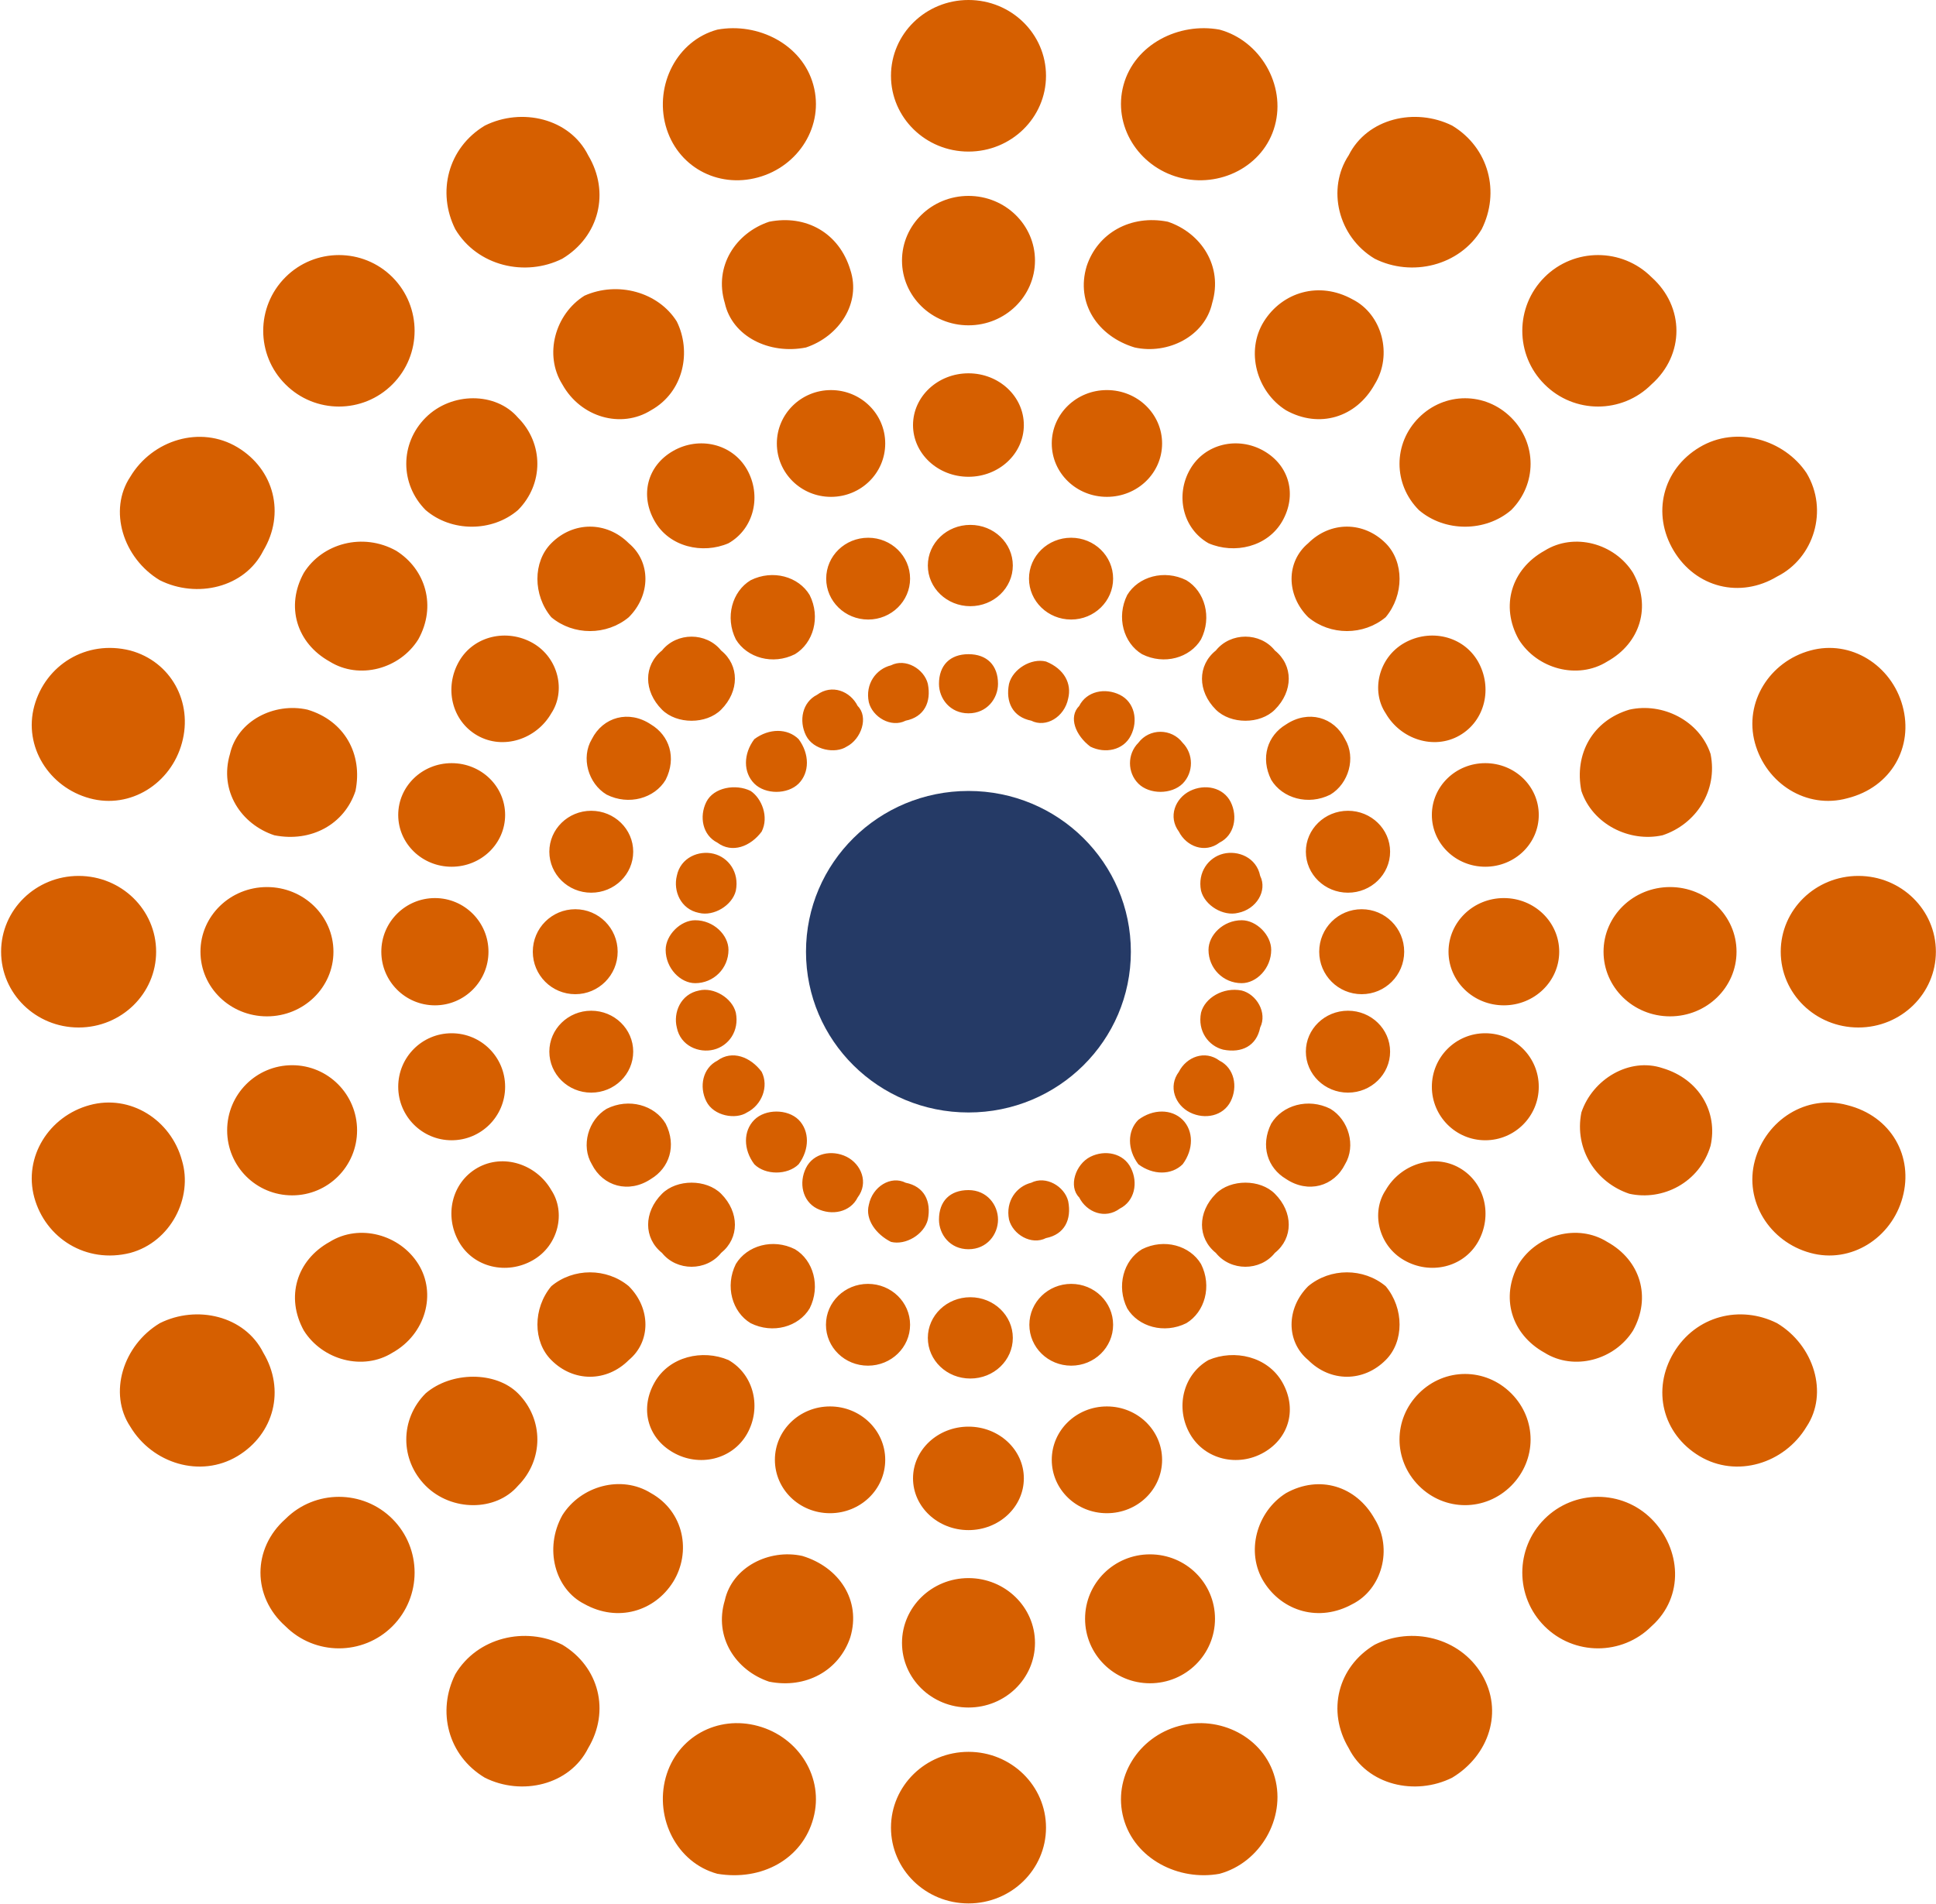
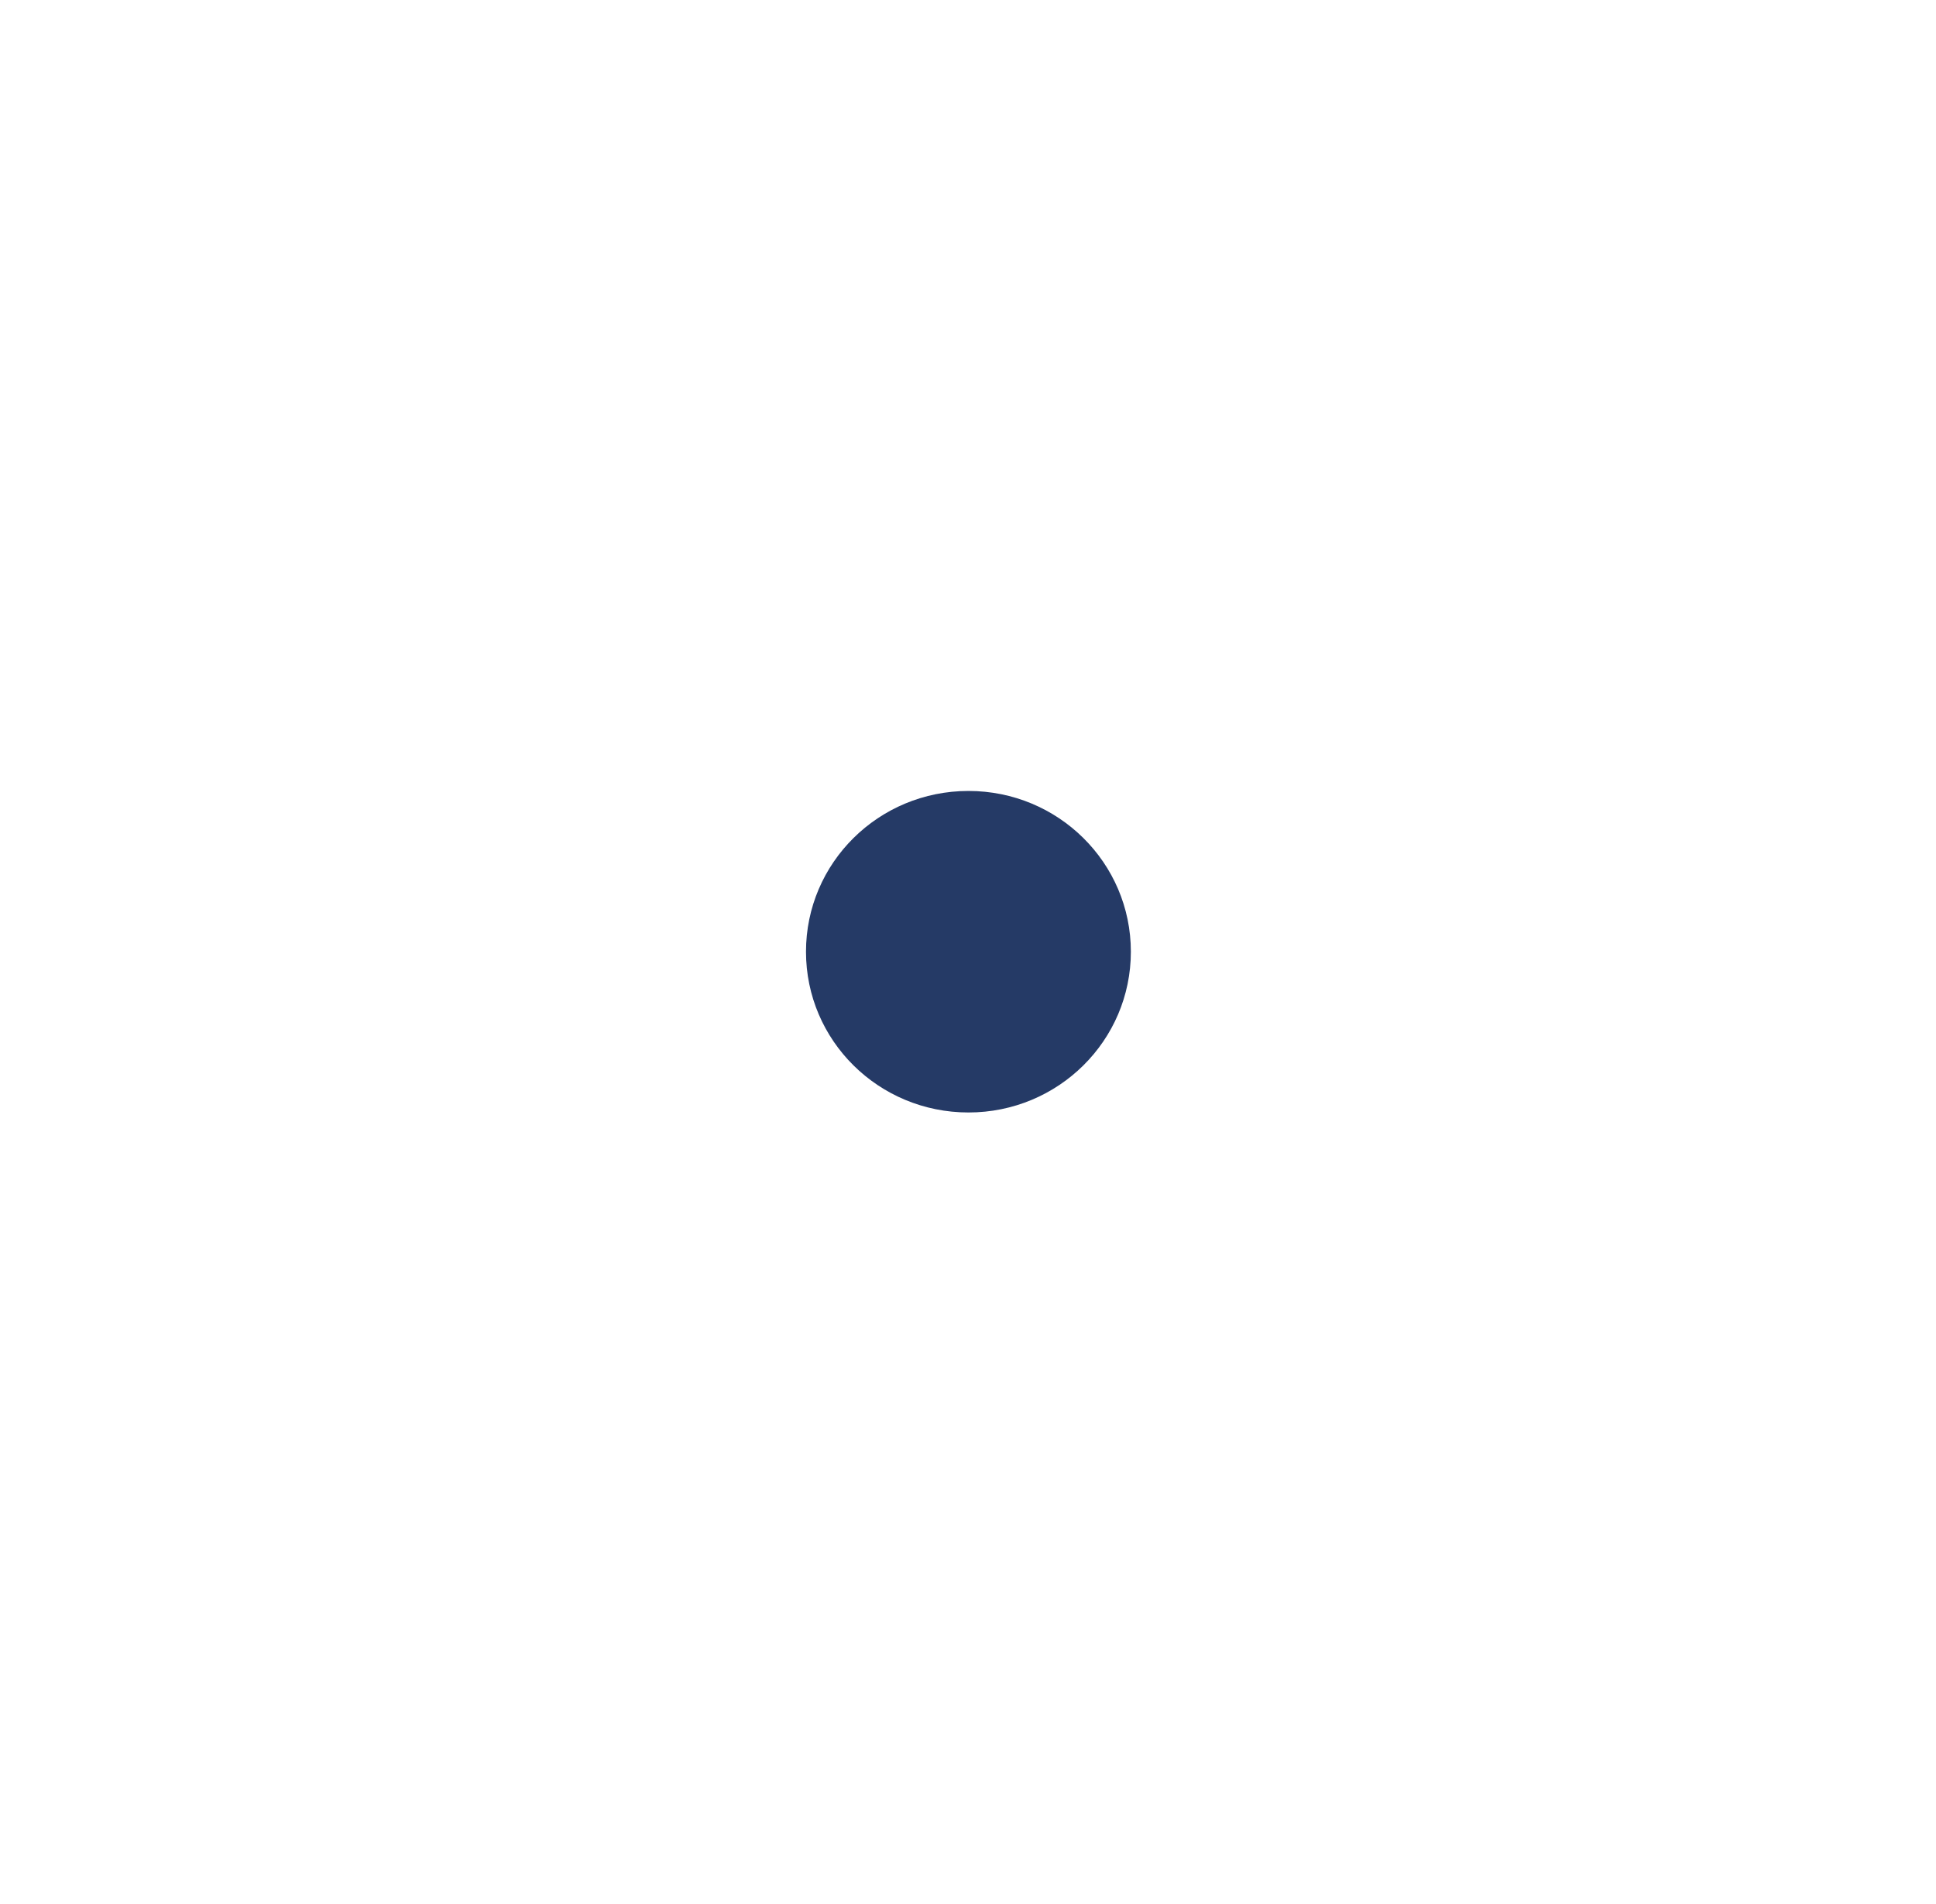
<svg xmlns="http://www.w3.org/2000/svg" version="1.2" viewBox="0 0 1581 1555" width="1581" height="1555">
  <title>corporate-presentation-2-pdf-svg (2)-svg</title>
  <style>
		.s0 { fill: #d65f00 } 
		.s1 { fill: #253a66 } 
	</style>
  <g id="Clip-Path: Page 1">
    <g id="Page 1">
-       <path id="Path 11" class="s0" d="m790.9 123.8c-35 0-63.3-27.7-63.3-61.9 0-34.2 28.3-61.9 63.3-61.9 35 0 63.3 27.7 63.3 61.9 0 34.2-28.3 61.9-63.3 61.9zm0 141.9c-30 0-54.3-23.7-54.3-52.9 0-29.2 24.3-52.8 54.3-52.8 30 0 54.3 23.6 54.3 52.8 0 29.2-24.3 52.9-54.3 52.9zm0 123.7c-25 0-45.3-18.9-45.3-42.2 0-23.4 20.3-42.3 45.3-42.3 25 0 45.2 18.9 45.2 42.3 0 23.3-20.2 42.2-45.2 42.2zm1.5 105.7c-19.2 0-34.7-14.9-34.7-33.2 0-18.4 15.5-33.2 34.7-33.2 19.2 0 34.7 14.8 34.7 33.2 0 18.3-15.5 33.2-34.7 33.2zm-25.6 63.4c0-15.1 9-24.2 24.1-24.2 15.1 0 24.1 9.1 24.1 24.2 0 12-9 24.1-24.1 24.1-15.1 0-24.1-12.1-24.1-24.1zm-223.2-455.9c-9-33.2 9.1-69.4 42.2-78.4 33.2-6.1 69.4 12 78.4 45.2 9.1 33.2-12 66.5-45.2 75.5-33.2 9.1-66.3-9-75.4-42.3zm48.3 144.9c-9.1-30.1 9-57.3 36.2-66.4 30.1-6 57.2 9.1 66.3 39.3 9 27.1-9.1 54.3-36.2 63.4-30.1 6-60.3-9.1-66.3-36.3zm86.7 158.3c-24.4 0-44.2-19.4-44.2-43.6 0-24.1 19.8-43.6 44.2-43.6 24.5 0 44.3 19.5 44.3 43.6 0 24.2-19.8 43.6-44.3 43.6zm30.4 100.2c-19 0-34.3-15-34.3-33.4 0-18.5 15.3-33.4 34.3-33.4 18.9 0 34.2 14.9 34.2 33.4 0 18.4-15.3 33.4-34.2 33.4zm0.5 67.5c-3.1-15 6-27.1 18.1-30.1 12-6.1 27.1 3 30.1 15.1 3 15-3 27.1-18.1 30.1-12 6.1-27.1-3-30.1-15.1zm-337.7-386.3c-15.1-30.2-6.1-66.4 24.1-84.6 30.1-15 69.3-6 84.4 24.2 18.1 30.2 9 66.4-21.1 84.5-30.2 15.1-69.4 6.1-87.4-24.1zm87.4 126.7c-15.1-24.1-6-57.3 18.1-72.4 27.1-12.1 60.3-3 75.4 21.1 12 24.2 6 57.4-21.1 72.5-24.2 15.1-57.3 6-72.4-21.2zm75.4 111.7c-12.1-21.1-6.1-45.2 15.1-57.3 21.1-12.1 48.2-6.1 60.3 15.1 12 21.1 6 48.3-15.1 60.3-21.1 9.1-48.3 3.1-60.3-18.1zm66.3 96.6c-9-18.1-3-39.2 12.1-48.3 18.1-9 39.2-3 48.2 12.1 9.1 18.1 3 39.2-12 48.3-18.1 9.1-39.2 3-48.3-12.1zm57.3 78.5c-6-12.1-3-27.2 9-33.2 12.1-9 27.2-3 33.2 9.1 9.1 9 3 27.1-9 33.2-9.1 6-27.2 3-33.2-9.1zm-425.1-286.8c-24.2-24.1-24.2-63.3 0-87.5 24.1-24.1 63.3-24.1 87.4 0 24.1 24.2 24.1 63.4 0 87.5-24.1 24.2-63.3 24.2-87.4 0zm114.5 102.7c-21.1-21.2-21.1-54.4 0-75.5 21.1-21.1 57.3-21.1 75.4 0 21.1 21.1 21.1 54.3 0 75.5-21.1 18.1-54.3 18.1-75.4 0zm102.6 87.5c-15.1-18.1-15.1-45.3 0-60.4 18-18.1 45.2-18.1 63.3 0 18.1 15.1 18.1 42.3 0 60.4-18.1 15.1-45.3 15.1-63.3 0zm90.4 75.5c-15.1-15.1-15.1-36.2 0-48.3 12.1-15.1 36.2-15.1 48.3 0 15 12.1 15 33.2 0 48.3-12.1 12.1-36.2 12.1-48.3 0zm75.4 60.4c-9.1-9.1-9.1-24.2 0-36.3 12.1-9 27.1-9 36.2 0 9 12.1 9 27.2 0 36.3-9.1 9-27.2 9-36.2 0zm-485.5-166.1c-30.1-18.1-42.2-57.3-24.1-84.5 18.1-30.2 57.3-42.2 87.5-24.1 30.1 18.1 39.2 54.3 21.1 84.5-15.1 30.2-54.3 39.2-84.5 24.1zm138.7 66.4c-27.1-15.1-36.1-45.2-21.1-72.4 15.1-24.2 48.3-33.2 75.4-18.1 24.1 15.1 33.2 45.3 18.1 72.4-15.1 24.2-48.2 33.2-72.4 18.1zm120.6 60.4c-21.1-12.1-27.1-39.2-15-60.4 12-21.1 39.2-27.1 60.3-15.1 21.1 12.1 27.1 39.3 15.1 57.4-12.1 21.1-39.2 30.2-60.4 18.1zm105.6 48.3c-15.1-9-21.1-30.2-12.1-45.3 9.1-18.1 30.2-24.1 48.3-12 15 9 21.1 27.1 12 45.2-9 15.1-30.1 21.2-48.2 12.1zm90.4 39.2c-12-6-15-21.1-9-33.2 6-12 24.1-15 36.2-9 9 6 15.1 21.1 9 33.2-9 12.1-24.1 18.1-36.2 9zm-512.6-36.2c-33.1-9-54.2-42.2-45.2-75.4 9.1-33.2 42.2-54.4 78.4-45.3 33.2 9 51.3 42.2 42.2 75.4-9 33.3-42.2 54.4-75.4 45.3zm150.8 30.2c-27.1-9-45.2-36.2-36.2-66.4 6.1-27.2 36.2-42.3 63.3-36.2 30.2 9 45.3 36.2 39.2 66.4-9 27.2-36.1 42.2-66.3 36.2zm144.8 25.7c-24.1 0-43.6-18.9-43.6-42.3 0-23.4 19.5-42.3 43.6-42.3 24.2 0 43.7 18.9 43.7 42.3 0 23.4-19.5 42.3-43.7 42.3zm114 21.2c-18.9 0-34.2-15-34.2-33.5 0-18.4 15.3-33.4 34.2-33.4 19 0 34.3 15 34.3 33.4 0 18.5-15.3 33.5-34.3 33.5zm88 16.5c-15.1-3-21.1-18.1-18.1-30.2 3-15.1 18.1-21.1 30.1-18.1 12.1 3 21.1 15.1 18.1 30.2-3 12.1-18.1 21.1-30.1 18.1zm-506.6 93.6c-35 0-63.3-27.7-63.3-61.9 0-34.2 28.3-61.9 63.3-61.9 35 0 63.3 27.7 63.3 61.9 0 34.2-28.3 61.9-63.3 61.9zm153.8-9.1c-30 0-54.3-23.6-54.3-52.8 0-29.2 24.3-52.8 54.3-52.8 30 0 54.3 23.6 54.3 52.8 0 29.2-24.3 52.8-54.3 52.8zm137.2-9c-24.2 0-43.8-19.6-43.8-43.8 0-24.2 19.6-43.8 43.8-43.8 24.1 0 43.7 19.6 43.7 43.8 0 24.2-19.6 43.8-43.7 43.8zm114.6-9.1c-19.2 0-34.7-15.5-34.7-34.7 0-19.2 15.5-34.7 34.7-34.7 19.1 0 34.6 15.5 34.6 34.7 0 19.2-15.5 34.7-34.6 34.7zm97.9-9c-12 0-24.1-12.1-24.1-27.2 0-12.1 12.1-24.2 24.1-24.2 15.1 0 27.2 12.1 27.2 24.2 0 15.1-12.1 27.2-27.2 27.2zm-461.3 220.3c-36.2 9.1-69.3-12.1-78.4-45.3-9-33.2 12.1-66.4 45.2-75.4 33.2-9.1 66.4 12 75.4 45.2 9.1 30.2-9 66.5-42.2 75.5zm132.2-47c-29.4 0-53.1-23.7-53.1-53.1 0-29.4 23.7-53.2 53.1-53.2 29.3 0 53 23.8 53 53.2 0 29.4-23.7 53.1-53 53.1zm130.2-45c-24.1 0-43.6-19.6-43.6-43.7 0-24.2 19.5-43.7 43.6-43.7 24.2 0 43.7 19.5 43.7 43.7 0 24.1-19.5 43.7-43.7 43.7zm114-38.9c-18.9 0-34.2-15-34.2-33.5 0-18.4 15.3-33.4 34.2-33.4 19 0 34.3 15 34.3 33.4 0 18.5-15.3 33.5-34.3 33.5zm100-35.1c-12 3-27.1-3-30.1-18.1-3-12.1 3-27.2 18.1-30.2 12-3 27.1 6 30.1 18.1 3 15.1-6 27.2-18.1 30.2zm-388.9 332c-30.2 18.1-69.4 6.1-87.5-24.1-18.1-27.2-6-66.4 24.1-84.5 30.2-15.1 69.4-6.1 84.5 24.1 18.1 30.2 9 66.4-21.1 84.5zm126.6-84.5c-24.1 15.1-57.3 6-72.4-18.1-15-27.2-6-57.4 21.1-72.4 24.2-15.1 57.3-6.1 72.4 18.1 15.1 24.1 6 57.3-21.1 72.4zm114.6-75.5c-21.1 12.1-48.3 6.1-60.3-15-12.1-21.2-6.1-48.3 15-60.4 21.2-12.1 48.3-3 60.4 18.1 12 18.1 6 45.3-15.1 57.3zm96.5-66.4c-18.1 12.1-39.2 6.1-48.3-12-9-15.1-3-36.3 12.1-45.3 18.1-9.1 39.2-3 48.2 12.1 9.1 18.1 3 36.2-12 45.2zm78.4-54.3c-9.1 6-27.2 3-33.2-9.1-6-12-3-27.1 9-33.2 12.1-9 27.2-3 36.2 9.1 6.1 12.1 0 27.2-12 33.2zm-289.5 419.6c-24.1 24.1-63.3 24.1-87.4 0-27.2-24.2-27.2-63.4 0-87.6 24.1-24.1 63.3-24.1 87.4 0 24.1 24.2 24.1 63.4 0 87.6zm102.5-114.7c-18.1 21.1-54.3 21.1-75.4 0-21.1-21.2-21.1-54.4 0-75.5 21.1-18.1 57.3-18.1 75.4 0 21.1 21.1 21.1 54.3 0 75.5zm90.5-102.7c-18.1 18.2-45.3 18.2-63.3 0-15.1-15-15.1-42.2 0-60.3 18-15.1 45.2-15.1 63.3 0 18.1 18.1 18.1 45.3 0 60.3zm75.4-87.5c-12.1 15.1-36.2 15.1-48.3 0-15.1-12.1-15.1-33.2 0-48.3 12.1-12.1 36.2-12.1 48.3 0 15 15.1 15 36.2 0 48.3zm63.3-72.4c-9.1 9-27.2 9-36.2 0-9.1-12.1-9.1-27.2 0-36.3 9-9 27.1-9 36.2 0 9 9.1 9 24.2 0 36.3zm-171.9 476.9c-15.1 30.2-54.3 39.2-84.4 24.1-30.2-18.1-39.2-54.3-24.1-84.5 18-30.2 57.2-39.2 87.4-24.1 30.1 18.1 39.2 54.3 21.1 84.5zm69.4-135.8c-15.1 24.1-45.3 33.2-72.4 18.1-24.1-12.1-33.2-45.3-18.1-72.5 15.1-24.1 48.2-33.2 72.4-18.1 27.1 15.1 33.1 48.3 18.1 72.5zm60.3-120.8c-12.1 21.1-39.2 27.2-60.3 15.1-21.2-12.1-27.2-36.2-15.1-57.3 12-21.2 39.2-27.2 60.3-18.2 21.1 12.1 27.1 39.3 15.1 60.4zm51.2-102.6c-9 15.1-30.1 21.1-48.2 12.1-15.1-9.1-21.1-30.2-12.1-48.3 9.1-15.1 30.2-21.2 48.3-12.1 15 9 21.1 30.2 12 48.3zm39.2-90.6c-6 12.1-21.1 15.1-33.2 9.1-12-6.1-15-21.1-9-33.2 6-12.1 21.1-15.1 33.2-9.1 12 6.1 18.1 21.2 9 33.2zm-36.2 507.1c-9 33.3-42.2 51.4-78.4 45.3-33.1-9-51.2-45.3-42.2-78.5 9.1-33.2 42.2-51.3 75.4-42.2 33.2 9 54.3 42.2 45.2 75.4zm30.2-147.9c-9.1 27.2-36.2 42.3-66.3 36.3-27.2-9.1-45.3-36.3-36.2-66.4 6-27.2 36.2-42.3 63.3-36.3 30.1 9.1 48.2 36.3 39.2 66.4zm-16.6-101.3c-24.9 0-45-19.4-45-43.6 0-24.1 20.1-43.6 45-43.6 24.9 0 45.1 19.5 45.1 43.6 0 24.2-20.2 43.6-45.1 43.6zm31-120.5c-19 0-34.3-14.9-34.3-33.4 0-18.5 15.3-33.4 34.3-33.4 19 0 34.4 14.9 34.4 33.4 0 18.5-15.4 33.4-34.4 33.4zm48.9-119.3c-3 12.1-18.1 21.2-30.1 18.2-12.1-6.1-21.2-18.2-18.1-30.2 3-15.1 18.1-24.2 30.1-18.1 15.1 3 21.1 15 18.1 30.1zm33.2 558.5c-35 0-63.3-27.7-63.3-61.9 0-34.2 28.3-61.9 63.3-61.9 35 0 63.3 27.7 63.3 61.9 0 34.2-28.3 61.9-63.3 61.9zm0-160c-30 0-54.3-23.6-54.3-52.8 0-29.2 24.3-52.9 54.3-52.9 30 0 54.3 23.7 54.3 52.9 0 29.2-24.3 52.8-54.3 52.8zm0-144.9c-25 0-45.3-18.9-45.3-42.3 0-23.3 20.3-42.2 45.3-42.2 25 0 45.2 18.9 45.2 42.2 0 23.4-20.2 42.3-45.2 42.3zm1.5-123.8c-19.2 0-34.7-14.8-34.7-33.2 0-18.3 15.5-33.2 34.7-33.2 19.2 0 34.7 14.9 34.7 33.2 0 18.4-15.5 33.2-34.7 33.2zm22.6-129.8c0 12.1-9 24.2-24.1 24.2-15.1 0-24.1-12.1-24.1-24.2 0-15.1 9-24.1 24.1-24.1 15.1 0 24.1 12.1 24.1 24.1zm226.1 455.8c9.1 33.2-12 69.5-45.2 78.5-33.2 6.1-69.3-12-78.4-45.3-9-33.2 12.1-66.4 45.2-75.4 33.2-9.1 69.4 9 78.4 42.2zm-102-77.1c-29.3 0-53-23.6-53-52.7 0-29.1 23.7-52.6 53-52.6 29.4 0 53.1 23.5 53.1 52.6 0 29.1-23.7 52.7-53.1 52.7zm-35.2-138.9c-24.9 0-45-19.4-45-43.6 0-24.1 20.1-43.6 45-43.6 25 0 45.1 19.5 45.1 43.6 0 24.2-20.1 43.6-45.1 43.6zm-29.1-120.5c-18.9 0-34.2-14.9-34.2-33.4 0-18.5 15.3-33.4 34.2-33.4 18.9 0 34.2 14.9 34.2 33.4 0 18.5-15.3 33.4-34.2 33.4zm-2.5-134.4c3 15.1-3 27.2-18.1 30.2-12.1 6.1-27.1-3-30.2-15.1-3-15.1 6.1-27.1 18.1-30.1 12.1-6.1 27.2 3 30.2 15zm337.7 386.4c18.1 30.2 6 66.4-24.1 84.5-30.2 15.1-69.4 6.1-84.5-24.1-18-30.2-9-66.4 21.2-84.5 30.1-15.1 69.3-6.1 87.4 24.1zm-87.4-126.8c15 24.2 6 57.4-18.1 69.5-27.2 15.1-57.3 6-72.4-18.1-15.1-24.2-6-57.4 18.1-72.5 27.1-15.1 57.3-6 72.4 21.1zm-75.4-111.6c12 21.1 6 45.2-15.1 57.3-21.1 12.1-48.2 6-60.3-15.1-12.1-21.1-6-48.3 15.1-60.4 21.1-9 48.2-3 60.3 18.2zm-66.4-96.6c9.1 18.1 3.1 39.2-12 48.3-18.1 9-39.2 3-48.3-12.1-9-18.1-3-39.3 12.1-48.3 18.1-9.1 39.2-3 48.2 12.1zm-57.3-78.5c6.1 12.1 3.1 27.1-9 33.2-12.1 9-27.1 3-33.2-9.1-9-9-3-27.1 9.1-33.2 12-6 27.1-3 33.1 9.1zm425.2 286.7c24.1 24.2 27.1 63.4 0 87.6-24.1 24.1-63.3 24.1-87.4 0-24.2-24.2-24.2-63.4 0-87.6 24.1-24.1 63.3-24.1 87.4 0zm-114.6-102.6c21.1 21.1 21.1 54.3 0 75.5-21.1 21.1-54.3 21.1-75.4 0-21.1-21.2-21.1-54.4 0-75.5 21.1-21.1 54.3-21.1 75.4 0zm-102.5-87.5c15.1 18.1 15.1 45.3 0 60.3-18.1 18.2-45.2 18.2-63.3 0-18.1-15-18.1-42.2 0-60.3 18.1-15.1 45.2-15.1 63.3 0zm-90.5-75.5c15.1 15.1 15.1 36.2 0 48.3-12 15.1-36.1 15.1-48.2 0-15.1-12.1-15.1-33.2 0-48.3 12.1-12.1 36.2-12.1 48.2 0zm-75.3-60.4c9 9.1 9 24.2 0 36.3-9.1 9-24.2 9-36.2 0-9.1-12.1-9.1-27.2 0-36.3 12-9 27.1-9 36.2 0zm485.4 166.1c30.2 18.1 42.2 57.3 24.1 84.5-18.1 30.2-57.2 42.2-87.4 24.1-30.2-18.1-39.2-54.3-21.1-84.5 18.1-30.2 54.3-39.2 84.4-24.1zm-138.7-66.4c27.2 15 36.2 45.2 21.1 72.4-15.1 24.1-48.2 33.2-72.3 18.1-27.2-15.1-36.2-45.3-21.1-72.4 15-24.2 48.2-33.2 72.3-18.1zm-120.6-60.4c21.1 12.1 27.1 39.2 15.1 60.4-12.1 21.1-39.2 27.1-60.3 15-21.1-12-27.2-39.2-15.1-57.3 12.1-21.1 39.2-30.2 60.3-18.1zm-105.5-48.3c15 9 21.1 30.2 12 45.3-9 18.1-30.1 24.1-48.2 12-15.1-9-21.1-27.1-12.1-45.2 9.1-15.1 30.2-21.2 48.3-12.1zm-90.5-39.3c12.1 6.1 15.1 21.2 9.1 33.2-6.1 12.1-21.1 15.1-33.2 9.1-12.1-6-18.1-21.1-9.1-33.2 6.1-12.1 21.2-18.1 33.2-9.1zm512.6 36.3c36.2 9 54.3 42.2 45.2 75.4-9 33.2-42.2 54.4-75.3 45.3-33.2-9-54.3-42.3-45.3-75.5 9.1-33.2 42.2-54.3 75.4-45.2zm-150.8-30.2c30.2 9 45.3 36.2 39.2 63.4-9 30.2-39.2 45.2-66.3 39.2-27.1-9-45.2-36.2-39.2-66.4 9.1-27.2 39.2-45.3 66.3-36.2zm-144.8 58.9c-24.1 0-43.6-19.6-43.6-43.7 0-24.2 19.5-43.7 43.6-43.7 24.2 0 43.7 19.5 43.7 43.7 0 24.1-19.5 43.7-43.7 43.7zm-112.1-38.9c-19 0-34.4-15-34.4-33.5 0-18.4 15.4-33.4 34.4-33.4 19 0 34.4 15 34.4 33.4 0 18.5-15.4 33.5-34.4 33.5zm-86.8-83.4c12.1 3 21.1 18.1 15.1 30.2-3 15.1-15.1 21.1-30.2 18.1-12-3-21.1-15.1-18.1-30.2 3.1-12.1 18.1-21.1 33.2-18.1zm503.6 30.2c-35.1 0-63.4-27.7-63.4-61.9 0-34.2 28.3-61.9 63.4-61.9 35 0 63.3 27.7 63.3 61.9 0 34.2-28.3 61.9-63.3 61.9zm-153.8-9.1c-30 0-54.3-23.6-54.3-52.8 0-29.2 24.3-52.8 54.3-52.8 30 0 54.3 23.6 54.3 52.8 0 29.2-24.3 52.8-54.3 52.8zm-135.7-9c-25 0-45.2-19.6-45.2-43.8 0-24.2 20.2-43.8 45.2-43.8 25 0 45.2 19.6 45.2 43.8 0 24.2-20.2 43.8-45.2 43.8zm-116.1-9.1c-19.2 0-34.7-15.5-34.7-34.7 0-19.2 15.5-34.7 34.7-34.7 19.2 0 34.7 15.5 34.7 34.7 0 19.2-15.5 34.7-34.7 34.7zm-98-60.4c12.1 0 24.1 12.1 24.1 24.2 0 15.1-12 27.2-24.1 27.2-15.1 0-27.1-12.1-27.1-27.2 0-12.1 12-24.2 27.1-24.2zm464.4-220.3c33.1-9.1 66.3 12.1 75.3 45.3 9.1 33.2-9 66.4-45.2 75.4-33.2 9.1-66.3-12-75.4-45.3-9-33.2 12.1-66.4 45.3-75.4zm-147.8 48.3c27.1-6.1 57.3 9 66.3 36.2 6.1 30.2-12 57.4-39.2 66.4-27.1 6-57.2-9-66.3-36.2-6-30.2 9.1-57.4 39.2-66.4zm-117.7 128.3c-24.1 0-43.6-18.9-43.6-42.3 0-23.4 19.5-42.3 43.6-42.3 24.2 0 43.7 18.9 43.7 42.3 0 23.4-19.5 42.3-43.7 42.3zm-112.1 21.2c-19 0-34.4-15-34.4-33.5 0-18.4 15.4-33.4 34.4-33.4 19 0 34.4 15 34.4 33.4 0 18.5-15.4 33.5-34.4 33.5zm-101.9-31.8c12.1-3 27.2 3 30.2 18.1 6 12.1-3 27.2-18.1 30.2-12.1 3-27.1-6-30.2-18.1-3-15.1 6.1-27.2 18.1-30.2zm389-332c30.2-18.1 69.3-6.1 87.4 21.1 18.1 30.2 6.1 69.4-24.1 84.5-30.1 18.1-66.3 9.1-84.4-21.1-18.1-30.2-9.1-66.4 21.1-84.5zm-126.6 84.5c24.1-15.1 57.2-6.1 72.3 18.1 15.1 27.2 6.1 57.3-21.1 72.4-24.1 15.1-57.3 6.1-72.3-18.1-15.1-27.1-6.1-57.3 21.1-72.4zm-114.6 75.4c21.1-12 48.2-6 60.3 15.1 12 21.2 6 48.3-15.1 60.4-21.1 12.1-48.2 3-60.3-18.1-12.1-18.1-6-45.3 15.1-57.4zm-96.5 66.5c18.1-12.1 39.2-6.1 48.2 12 9.1 15.1 3 36.3-12 45.3-18.1 9.1-39.2 3-48.3-12.1-9-18.1-3-36.2 12.1-45.2zm-78.4 54.3c12.1-6 27.1-3 33.2 9 6 12.1 3 27.2-9.1 33.2-12 9.1-27.1 3.1-33.2-9-9-12.1-3-27.2 9.1-33.2zm289.5-419.6c24.1-24.1 63.3-24.1 87.4 0 27.1 24.2 27.1 63.4 0 87.5-24.1 24.2-63.3 24.2-87.4 0-24.2-24.1-24.2-63.3 0-87.5zm-102.6 114.7c21.1-21.1 54.3-21.1 75.4 0 21.1 21.1 21.1 54.3 0 75.5-21.1 18.1-54.3 18.1-75.4 0-21.1-21.2-21.1-54.4 0-75.5zm-90.4 102.6c18.1-18.1 45.2-18.1 63.3 0 15.1 15.1 15.1 42.3 0 60.4-18.1 15.1-45.2 15.1-63.3 0-18.1-18.1-18.1-45.3 0-60.4zm-75.4 87.6c12.1-15.1 36.2-15.1 48.2 0 15.1 12.1 15.1 33.2 0 48.3-12 12.1-36.1 12.1-48.2 0-15.1-15.1-15.1-36.2 0-48.3zm-63.3 75.4c9-12 27.1-12 36.2 0 9 9.1 9 24.2 0 33.3-9.1 9-27.2 9-36.2 0-9.1-9.1-9.1-24.2 0-33.3zm171.8-479.9c15.1-30.2 54.3-39.2 84.5-24.2 30.1 18.2 39.2 54.4 24.1 84.6-18.1 30.2-57.3 39.2-87.4 24.1-30.2-18.1-39.2-57.3-21.2-84.5zm-69.3 135.8c15.1-24.1 45.2-33.2 72.4-18.1 24.1 12.1 33.1 45.3 18.1 69.4-15.1 27.2-45.3 36.3-72.4 21.2-24.1-15.1-33.2-48.3-18.1-72.5zm-60.3 120.8c12.1-21.2 39.2-27.2 60.3-15.1 21.1 12.1 27.1 36.2 15.1 57.3-12.1 21.2-39.2 27.2-60.3 18.1-21.1-12-27.2-39.2-15.1-60.3zm-51.3 102.6c9.1-15.1 30.2-21.1 48.3-12.1 15.1 9.1 21.1 30.2 12 48.3-9 15.1-30.1 21.2-48.2 12.1-15.1-9.1-21.1-30.2-12.1-48.3zm-39.2 90.6c6.1-12.1 21.1-15.1 33.2-9.1 12.1 6 15.1 21.1 9 33.2-6 12.1-21.1 15.1-33.1 9.1-12.1-9.1-18.1-24.2-9.1-33.2zm36.2-507.2c9.1-33.2 45.2-51.3 78.4-45.2 33.2 9 54.3 45.2 45.2 78.4-9 33.3-45.2 51.4-78.4 42.3-33.1-9-54.2-42.3-45.2-75.5zm-30.1 148c9-27.2 36.1-42.3 66.3-36.3 27.1 9.1 45.2 36.3 36.2 66.4-6 27.2-36.2 42.3-63.3 36.3-30.2-9.1-48.3-36.3-39.2-66.4zm16.5 188.4c-24.9 0-45-19.4-45-43.6 0-24.1 20.1-43.6 45-43.6 25 0 45.1 19.5 45.1 43.6 0 24.2-20.1 43.6-45.1 43.6zm-29.2 100.2c-19 0-34.4-15-34.4-33.4 0-18.5 15.4-33.4 34.4-33.4 19 0 34.3 14.9 34.3 33.4 0 18.4-15.3 33.4-34.3 33.4zm-50.7 52.5c3.1-12.1 18.1-21.2 30.2-18.2 15.1 6.1 21.1 18.2 18.1 30.2-3 15.1-18.1 24.2-30.2 18.1-15-3-21.1-15.1-18.1-30.1z" />
-       <path id="Path 12" class="s1" d="m790.9 908.6c-73.4 0-132.7-58.7-132.7-131.3 0-72.6 59.3-131.3 132.7-131.3 73.3 0 132.6 58.7 132.6 131.3 0 72.6-59.3 131.3-132.6 131.3z" />
+       <path id="Path 12" class="s1" d="m790.9 908.6c-73.4 0-132.7-58.7-132.7-131.3 0-72.6 59.3-131.3 132.7-131.3 73.3 0 132.6 58.7 132.6 131.3 0 72.6-59.3 131.3-132.6 131.3" />
    </g>
  </g>
</svg>